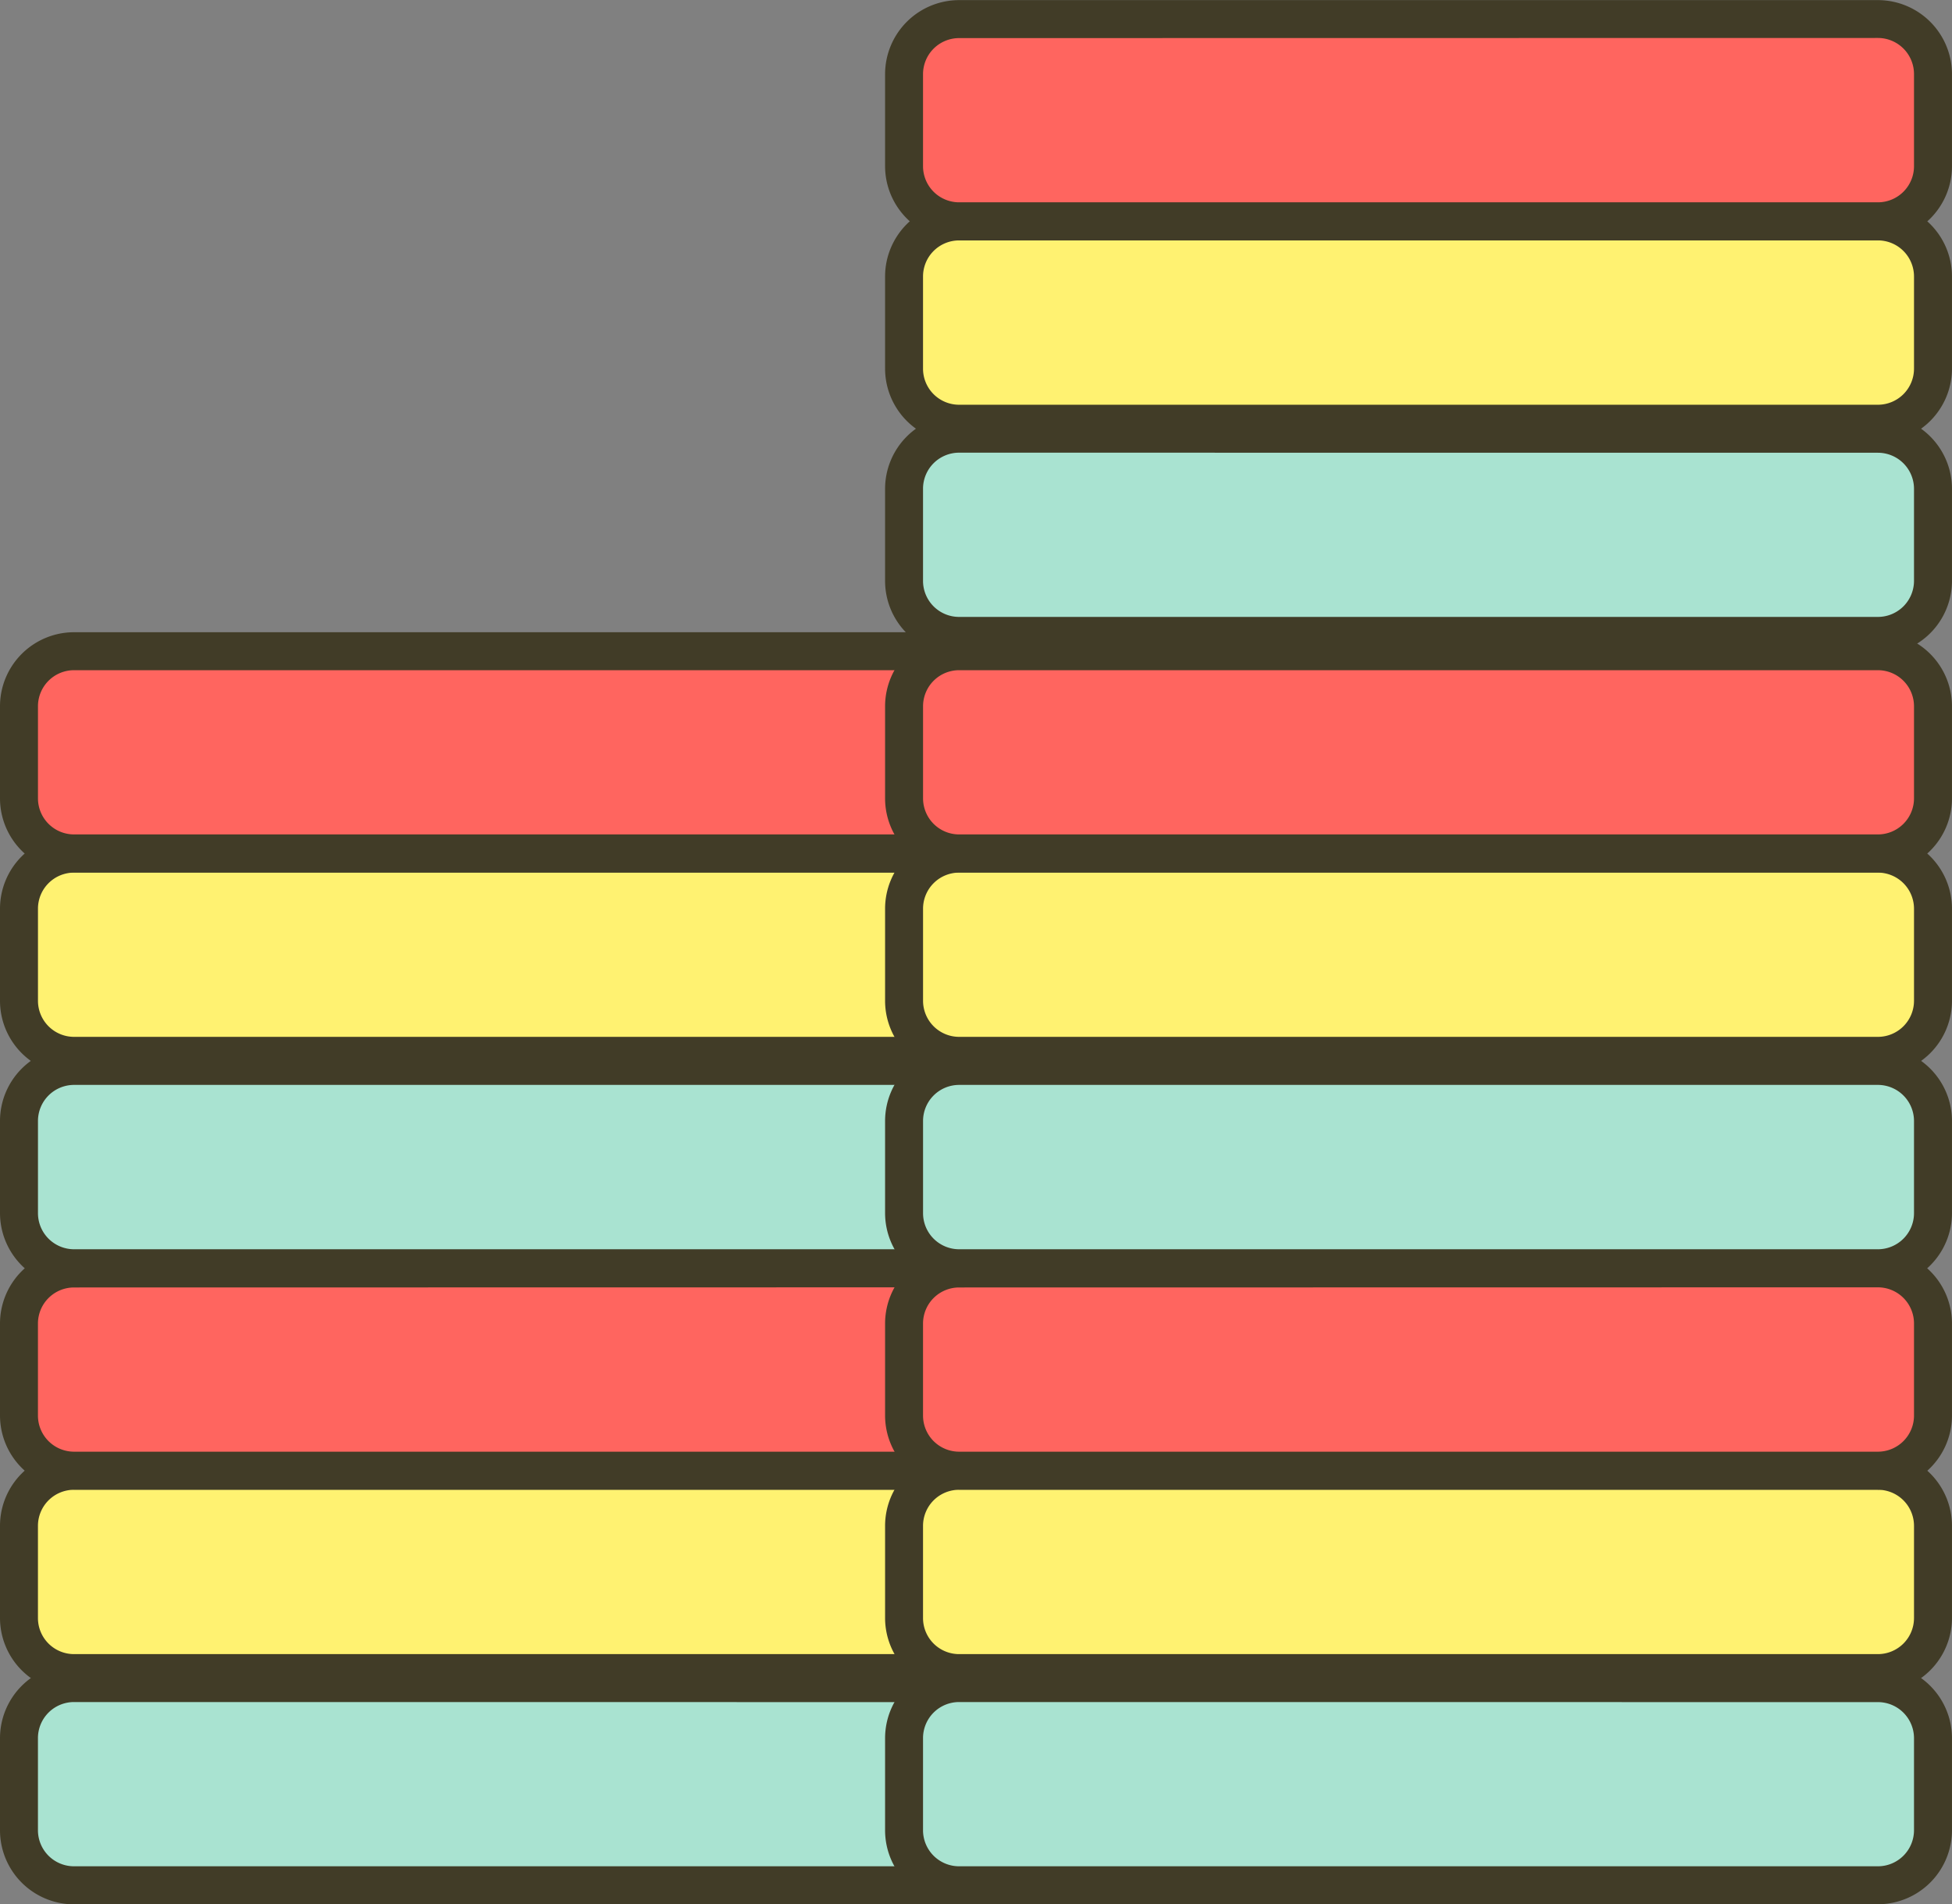
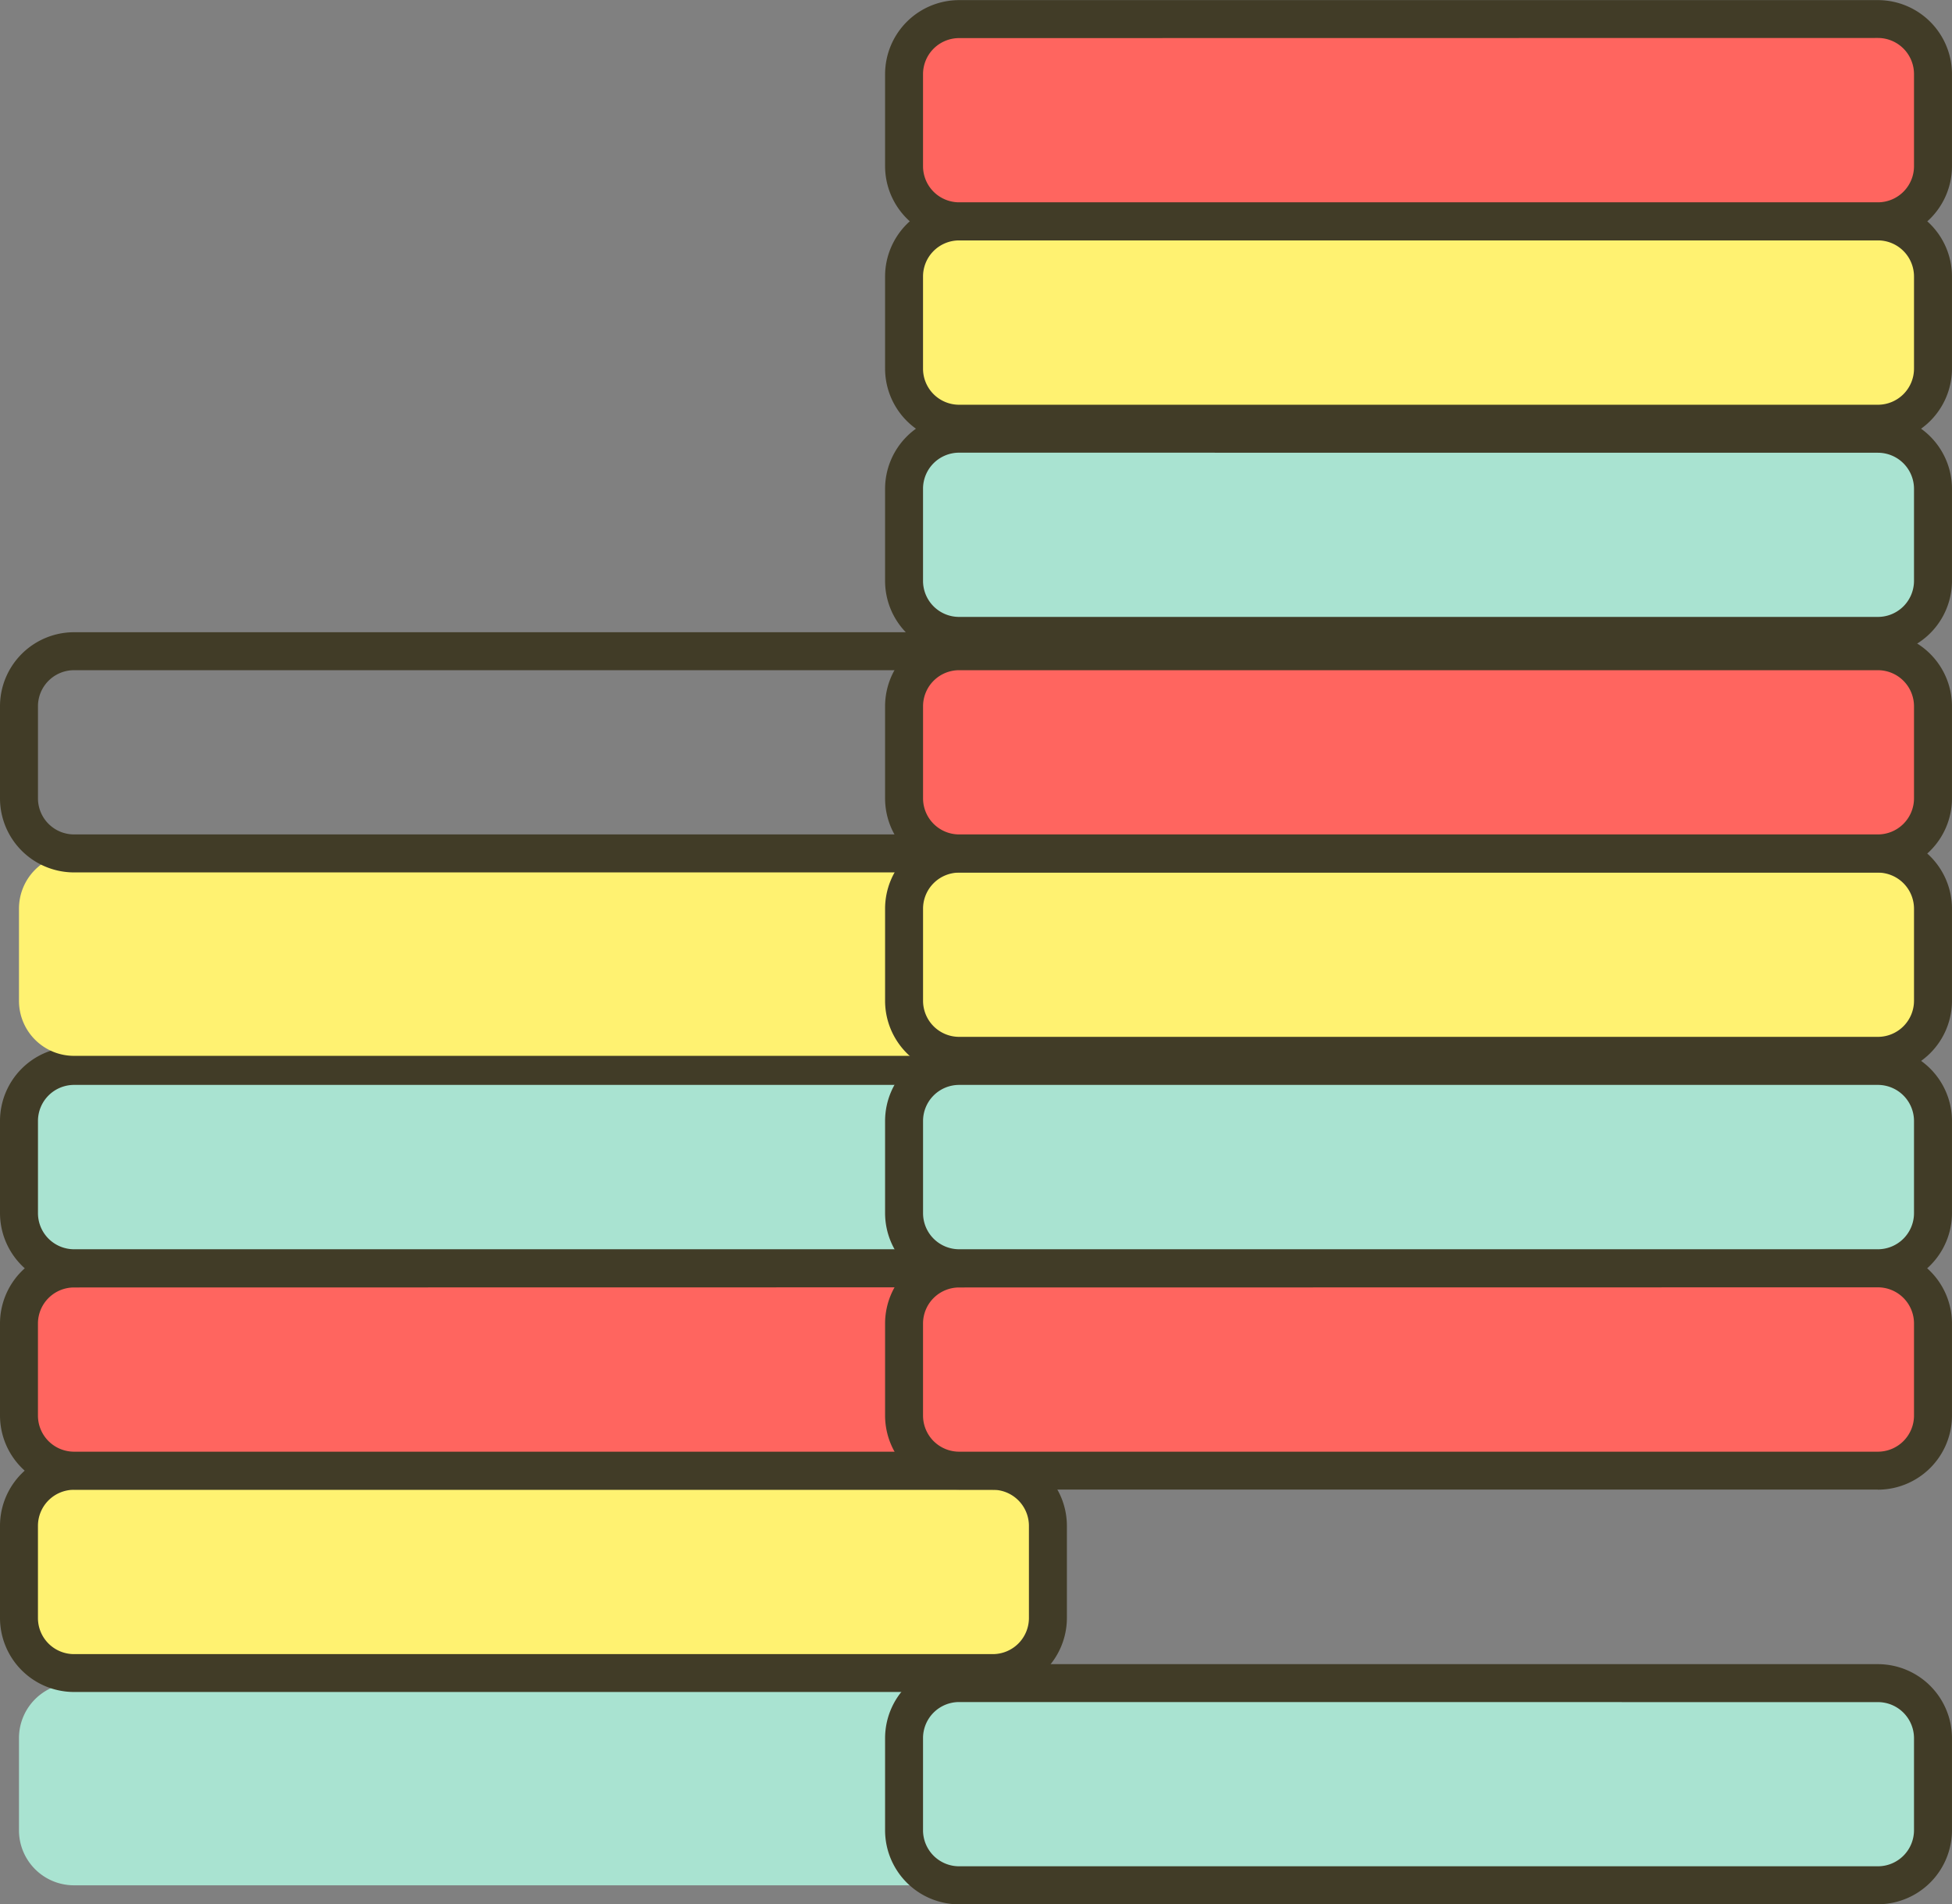
<svg xmlns="http://www.w3.org/2000/svg" width="85.902" height="83.82" viewBox="0 0 85.902 83.82">
  <rect x="0" y="0" width="85.902" height="83.82" fill="#808080" stroke="none" />
  <g id="グループ_4860" data-name="グループ 4860" transform="translate(-511.639 -26.47)">
    <g id="グループ_4783" data-name="グループ 4783" transform="translate(511.639 54.298)">
      <g id="グループ_4722" data-name="グループ 4722" transform="translate(0 0)">
        <path id="パス_16128" data-name="パス 16128" d="M43.232,29.666H2.8A2.421,2.421,0,0,1,.375,27.245V23.189A2.421,2.421,0,0,1,2.8,20.765H43.232a2.421,2.421,0,0,1,2.421,2.424v4.056a2.421,2.421,0,0,1-2.421,2.421" transform="translate(0.46 25.489)" fill="#a9e3d1" />
-         <path id="パス_16129" data-name="パス 16129" d="M43.692,30.963H3.257A3.261,3.261,0,0,1,0,27.7V23.648a3.261,3.261,0,0,1,3.257-3.257H43.692a3.263,3.263,0,0,1,3.259,3.257V27.7a3.263,3.263,0,0,1-3.259,3.259m-40.436-8.9a1.587,1.587,0,0,0-1.586,1.586V27.7a1.587,1.587,0,0,0,1.586,1.588H43.692A1.589,1.589,0,0,0,45.28,27.7V23.648a1.589,1.589,0,0,0-1.588-1.586Z" transform="translate(0 25.03)" fill="#413c27" />
        <path id="パス_16130" data-name="パス 16130" d="M43.232,25.471H2.8A2.421,2.421,0,0,1,.375,23.05V18.994A2.421,2.421,0,0,1,2.8,16.57H43.232a2.421,2.421,0,0,1,2.421,2.424V23.05a2.421,2.421,0,0,1-2.421,2.421" transform="translate(0.46 20.339)" fill="#fff271" />
        <path id="パス_16131" data-name="パス 16131" d="M43.692,26.767H3.257A3.261,3.261,0,0,1,0,23.508V19.452a3.261,3.261,0,0,1,3.257-3.257H43.692a3.263,3.263,0,0,1,3.259,3.257v4.056a3.263,3.263,0,0,1-3.259,3.259m-40.436-8.9a1.588,1.588,0,0,0-1.586,1.586v4.056A1.587,1.587,0,0,0,3.257,25.1H43.692a1.589,1.589,0,0,0,1.588-1.588V19.452a1.59,1.59,0,0,0-1.588-1.586Z" transform="translate(0 19.879)" fill="#413c27" />
        <path id="パス_16132" data-name="パス 16132" d="M43.232,21.471H2.8A2.421,2.421,0,0,1,.375,19.05V14.994A2.421,2.421,0,0,1,2.8,12.57H43.232a2.421,2.421,0,0,1,2.421,2.424V19.05a2.421,2.421,0,0,1-2.421,2.421" transform="translate(0.46 15.429)" fill="#ff655f" />
        <path id="パス_16133" data-name="パス 16133" d="M43.692,22.767H3.257A3.263,3.263,0,0,1,0,19.508V15.452A3.261,3.261,0,0,1,3.257,12.2H43.692a3.263,3.263,0,0,1,3.259,3.257v4.056a3.265,3.265,0,0,1-3.259,3.259m-40.436-8.9a1.588,1.588,0,0,0-1.586,1.586v4.056A1.589,1.589,0,0,0,3.257,21.1H43.692a1.59,1.59,0,0,0,1.588-1.588V15.452a1.59,1.59,0,0,0-1.588-1.586Z" transform="translate(0 14.969)" fill="#413c27" />
        <path id="パス_16134" data-name="パス 16134" d="M43.232,17.471H2.8A2.421,2.421,0,0,1,.375,15.05V10.994A2.421,2.421,0,0,1,2.8,8.57H43.232a2.421,2.421,0,0,1,2.421,2.424V15.05a2.421,2.421,0,0,1-2.421,2.421" transform="translate(0.46 10.52)" fill="#a9e3d1" />
        <path id="パス_16135" data-name="パス 16135" d="M43.692,18.767H3.257A3.263,3.263,0,0,1,0,15.508V11.452A3.261,3.261,0,0,1,3.257,8.195H43.692a3.263,3.263,0,0,1,3.259,3.257v4.056a3.265,3.265,0,0,1-3.259,3.259M3.257,9.866a1.588,1.588,0,0,0-1.586,1.586v4.056A1.589,1.589,0,0,0,3.257,17.1H43.692a1.59,1.59,0,0,0,1.588-1.588V11.452a1.59,1.59,0,0,0-1.588-1.586Z" transform="translate(0 10.059)" fill="#413c27" />
        <path id="パス_16136" data-name="パス 16136" d="M43.232,13.276H2.8A2.421,2.421,0,0,1,.375,10.855V6.8A2.421,2.421,0,0,1,2.8,4.375H43.232A2.421,2.421,0,0,1,45.653,6.8v4.056a2.421,2.421,0,0,1-2.421,2.421" transform="translate(0.46 5.37)" fill="#fff271" />
-         <path id="パス_16137" data-name="パス 16137" d="M43.692,14.572H3.257A3.261,3.261,0,0,1,0,11.313V7.257A3.261,3.261,0,0,1,3.257,4H43.692a3.263,3.263,0,0,1,3.259,3.257v4.056a3.263,3.263,0,0,1-3.259,3.259M3.257,5.671A1.588,1.588,0,0,0,1.671,7.257v4.056A1.589,1.589,0,0,0,3.257,12.9H43.692a1.59,1.59,0,0,0,1.588-1.588V7.257a1.59,1.59,0,0,0-1.588-1.586Z" transform="translate(0 4.91)" fill="#413c27" />
-         <path id="パス_16138" data-name="パス 16138" d="M43.232,9.276H2.8A2.421,2.421,0,0,1,.375,6.855V2.8A2.421,2.421,0,0,1,2.8.375H43.232A2.421,2.421,0,0,1,45.653,2.8V6.855a2.421,2.421,0,0,1-2.421,2.421" transform="translate(0.46 0.46)" fill="#ff655f" />
        <path id="パス_16139" data-name="パス 16139" d="M43.692,10.572H3.257A3.261,3.261,0,0,1,0,7.313V3.257A3.261,3.261,0,0,1,3.257,0H43.692a3.263,3.263,0,0,1,3.259,3.257V7.313a3.263,3.263,0,0,1-3.259,3.259M3.257,1.671A1.588,1.588,0,0,0,1.671,3.257V7.313A1.589,1.589,0,0,0,3.257,8.9H43.692A1.59,1.59,0,0,0,45.28,7.313V3.257a1.59,1.59,0,0,0-1.588-1.586Z" fill="#413c27" />
      </g>
    </g>
    <g id="グループ_4784" data-name="グループ 4784" transform="translate(550.589 54.298)">
      <g id="グループ_4722-2" data-name="グループ 4722" transform="translate(0 0)">
        <path id="パス_16128-2" data-name="パス 16128" d="M43.232,29.666H2.8A2.421,2.421,0,0,1,.375,27.245V23.189A2.421,2.421,0,0,1,2.8,20.765H43.232a2.421,2.421,0,0,1,2.421,2.424v4.056a2.421,2.421,0,0,1-2.421,2.421" transform="translate(0.46 25.489)" fill="#a9e3d1" />
        <path id="パス_16129-2" data-name="パス 16129" d="M43.692,30.963H3.257A3.261,3.261,0,0,1,0,27.7V23.648a3.261,3.261,0,0,1,3.257-3.257H43.692a3.263,3.263,0,0,1,3.259,3.257V27.7a3.263,3.263,0,0,1-3.259,3.259m-40.436-8.9a1.587,1.587,0,0,0-1.586,1.586V27.7a1.587,1.587,0,0,0,1.586,1.588H43.692A1.589,1.589,0,0,0,45.28,27.7V23.648a1.589,1.589,0,0,0-1.588-1.586Z" transform="translate(0 25.03)" fill="#413c27" />
-         <path id="パス_16130-2" data-name="パス 16130" d="M43.232,25.471H2.8A2.421,2.421,0,0,1,.375,23.05V18.994A2.421,2.421,0,0,1,2.8,16.57H43.232a2.421,2.421,0,0,1,2.421,2.424V23.05a2.421,2.421,0,0,1-2.421,2.421" transform="translate(0.46 20.339)" fill="#fff271" />
-         <path id="パス_16131-2" data-name="パス 16131" d="M43.692,26.767H3.257A3.261,3.261,0,0,1,0,23.508V19.452a3.261,3.261,0,0,1,3.257-3.257H43.692a3.263,3.263,0,0,1,3.259,3.257v4.056a3.263,3.263,0,0,1-3.259,3.259m-40.436-8.9a1.588,1.588,0,0,0-1.586,1.586v4.056A1.587,1.587,0,0,0,3.257,25.1H43.692a1.589,1.589,0,0,0,1.588-1.588V19.452a1.59,1.59,0,0,0-1.588-1.586Z" transform="translate(0 19.879)" fill="#413c27" />
        <path id="パス_16132-2" data-name="パス 16132" d="M43.232,21.471H2.8A2.421,2.421,0,0,1,.375,19.05V14.994A2.421,2.421,0,0,1,2.8,12.57H43.232a2.421,2.421,0,0,1,2.421,2.424V19.05a2.421,2.421,0,0,1-2.421,2.421" transform="translate(0.46 15.429)" fill="#ff655f" />
        <path id="パス_16133-2" data-name="パス 16133" d="M43.692,22.767H3.257A3.263,3.263,0,0,1,0,19.508V15.452A3.261,3.261,0,0,1,3.257,12.2H43.692a3.263,3.263,0,0,1,3.259,3.257v4.056a3.265,3.265,0,0,1-3.259,3.259m-40.436-8.9a1.588,1.588,0,0,0-1.586,1.586v4.056A1.589,1.589,0,0,0,3.257,21.1H43.692a1.59,1.59,0,0,0,1.588-1.588V15.452a1.59,1.59,0,0,0-1.588-1.586Z" transform="translate(0 14.969)" fill="#413c27" />
        <path id="パス_16134-2" data-name="パス 16134" d="M43.232,17.471H2.8A2.421,2.421,0,0,1,.375,15.05V10.994A2.421,2.421,0,0,1,2.8,8.57H43.232a2.421,2.421,0,0,1,2.421,2.424V15.05a2.421,2.421,0,0,1-2.421,2.421" transform="translate(0.46 10.52)" fill="#a9e3d1" />
        <path id="パス_16135-2" data-name="パス 16135" d="M43.692,18.767H3.257A3.263,3.263,0,0,1,0,15.508V11.452A3.261,3.261,0,0,1,3.257,8.195H43.692a3.263,3.263,0,0,1,3.259,3.257v4.056a3.265,3.265,0,0,1-3.259,3.259M3.257,9.866a1.588,1.588,0,0,0-1.586,1.586v4.056A1.589,1.589,0,0,0,3.257,17.1H43.692a1.59,1.59,0,0,0,1.588-1.588V11.452a1.59,1.59,0,0,0-1.588-1.586Z" transform="translate(0 10.059)" fill="#413c27" />
        <path id="パス_16136-2" data-name="パス 16136" d="M43.232,13.276H2.8A2.421,2.421,0,0,1,.375,10.855V6.8A2.421,2.421,0,0,1,2.8,4.375H43.232A2.421,2.421,0,0,1,45.653,6.8v4.056a2.421,2.421,0,0,1-2.421,2.421" transform="translate(0.46 5.37)" fill="#fff271" />
        <path id="パス_16137-2" data-name="パス 16137" d="M43.692,14.572H3.257A3.261,3.261,0,0,1,0,11.313V7.257A3.261,3.261,0,0,1,3.257,4H43.692a3.263,3.263,0,0,1,3.259,3.257v4.056a3.263,3.263,0,0,1-3.259,3.259M3.257,5.671A1.588,1.588,0,0,0,1.671,7.257v4.056A1.589,1.589,0,0,0,3.257,12.9H43.692a1.59,1.59,0,0,0,1.588-1.588V7.257a1.59,1.59,0,0,0-1.588-1.586Z" transform="translate(0 4.91)" fill="#413c27" />
        <path id="パス_16138-2" data-name="パス 16138" d="M43.232,9.276H2.8A2.421,2.421,0,0,1,.375,6.855V2.8A2.421,2.421,0,0,1,2.8.375H43.232A2.421,2.421,0,0,1,45.653,2.8V6.855a2.421,2.421,0,0,1-2.421,2.421" transform="translate(0.46 0.46)" fill="#ff655f" />
        <path id="パス_16139-2" data-name="パス 16139" d="M43.692,10.572H3.257A3.261,3.261,0,0,1,0,7.313V3.257A3.261,3.261,0,0,1,3.257,0H43.692a3.263,3.263,0,0,1,3.259,3.257V7.313a3.263,3.263,0,0,1-3.259,3.259M3.257,1.671A1.588,1.588,0,0,0,1.671,3.257V7.313A1.589,1.589,0,0,0,3.257,8.9H43.692A1.59,1.59,0,0,0,45.28,7.313V3.257a1.59,1.59,0,0,0-1.588-1.586Z" fill="#413c27" />
      </g>
    </g>
    <g id="グループ_4785" data-name="グループ 4785" transform="translate(550.589 -0.694)">
      <g id="グループ_4722-3" data-name="グループ 4722" transform="translate(0 0)">
        <path id="パス_16128-3" data-name="パス 16128" d="M43.232,29.666H2.8A2.421,2.421,0,0,1,.375,27.245V23.189A2.421,2.421,0,0,1,2.8,20.765H43.232a2.421,2.421,0,0,1,2.421,2.424v4.056a2.421,2.421,0,0,1-2.421,2.421" transform="translate(0.46 25.489)" fill="#a9e3d1" />
        <path id="パス_16129-3" data-name="パス 16129" d="M43.692,30.963H3.257A3.261,3.261,0,0,1,0,27.7V23.648a3.261,3.261,0,0,1,3.257-3.257H43.692a3.263,3.263,0,0,1,3.259,3.257V27.7a3.263,3.263,0,0,1-3.259,3.259m-40.436-8.9a1.587,1.587,0,0,0-1.586,1.586V27.7a1.587,1.587,0,0,0,1.586,1.588H43.692A1.589,1.589,0,0,0,45.28,27.7V23.648a1.589,1.589,0,0,0-1.588-1.586Z" transform="translate(0 25.03)" fill="#413c27" />
        <path id="パス_16130-3" data-name="パス 16130" d="M43.232,25.471H2.8A2.421,2.421,0,0,1,.375,23.05V18.994A2.421,2.421,0,0,1,2.8,16.57H43.232a2.421,2.421,0,0,1,2.421,2.424V23.05a2.421,2.421,0,0,1-2.421,2.421" transform="translate(0.46 20.339)" fill="#fff271" />
        <path id="パス_16131-3" data-name="パス 16131" d="M43.692,26.767H3.257A3.261,3.261,0,0,1,0,23.508V19.452a3.261,3.261,0,0,1,3.257-3.257H43.692a3.263,3.263,0,0,1,3.259,3.257v4.056a3.263,3.263,0,0,1-3.259,3.259m-40.436-8.9a1.588,1.588,0,0,0-1.586,1.586v4.056A1.587,1.587,0,0,0,3.257,25.1H43.692a1.589,1.589,0,0,0,1.588-1.588V19.452a1.59,1.59,0,0,0-1.588-1.586Z" transform="translate(0 19.879)" fill="#413c27" />
        <path id="パス_16132-3" data-name="パス 16132" d="M43.232,21.471H2.8A2.421,2.421,0,0,1,.375,19.05V14.994A2.421,2.421,0,0,1,2.8,12.57H43.232a2.421,2.421,0,0,1,2.421,2.424V19.05a2.421,2.421,0,0,1-2.421,2.421" transform="translate(0.46 15.429)" fill="#ff655f" />
        <path id="パス_16133-3" data-name="パス 16133" d="M43.692,22.767H3.257A3.263,3.263,0,0,1,0,19.508V15.452A3.261,3.261,0,0,1,3.257,12.2H43.692a3.263,3.263,0,0,1,3.259,3.257v4.056a3.265,3.265,0,0,1-3.259,3.259m-40.436-8.9a1.588,1.588,0,0,0-1.586,1.586v4.056A1.589,1.589,0,0,0,3.257,21.1H43.692a1.59,1.59,0,0,0,1.588-1.588V15.452a1.59,1.59,0,0,0-1.588-1.586Z" transform="translate(0 14.969)" fill="#413c27" />
      </g>
    </g>
  </g>
</svg>